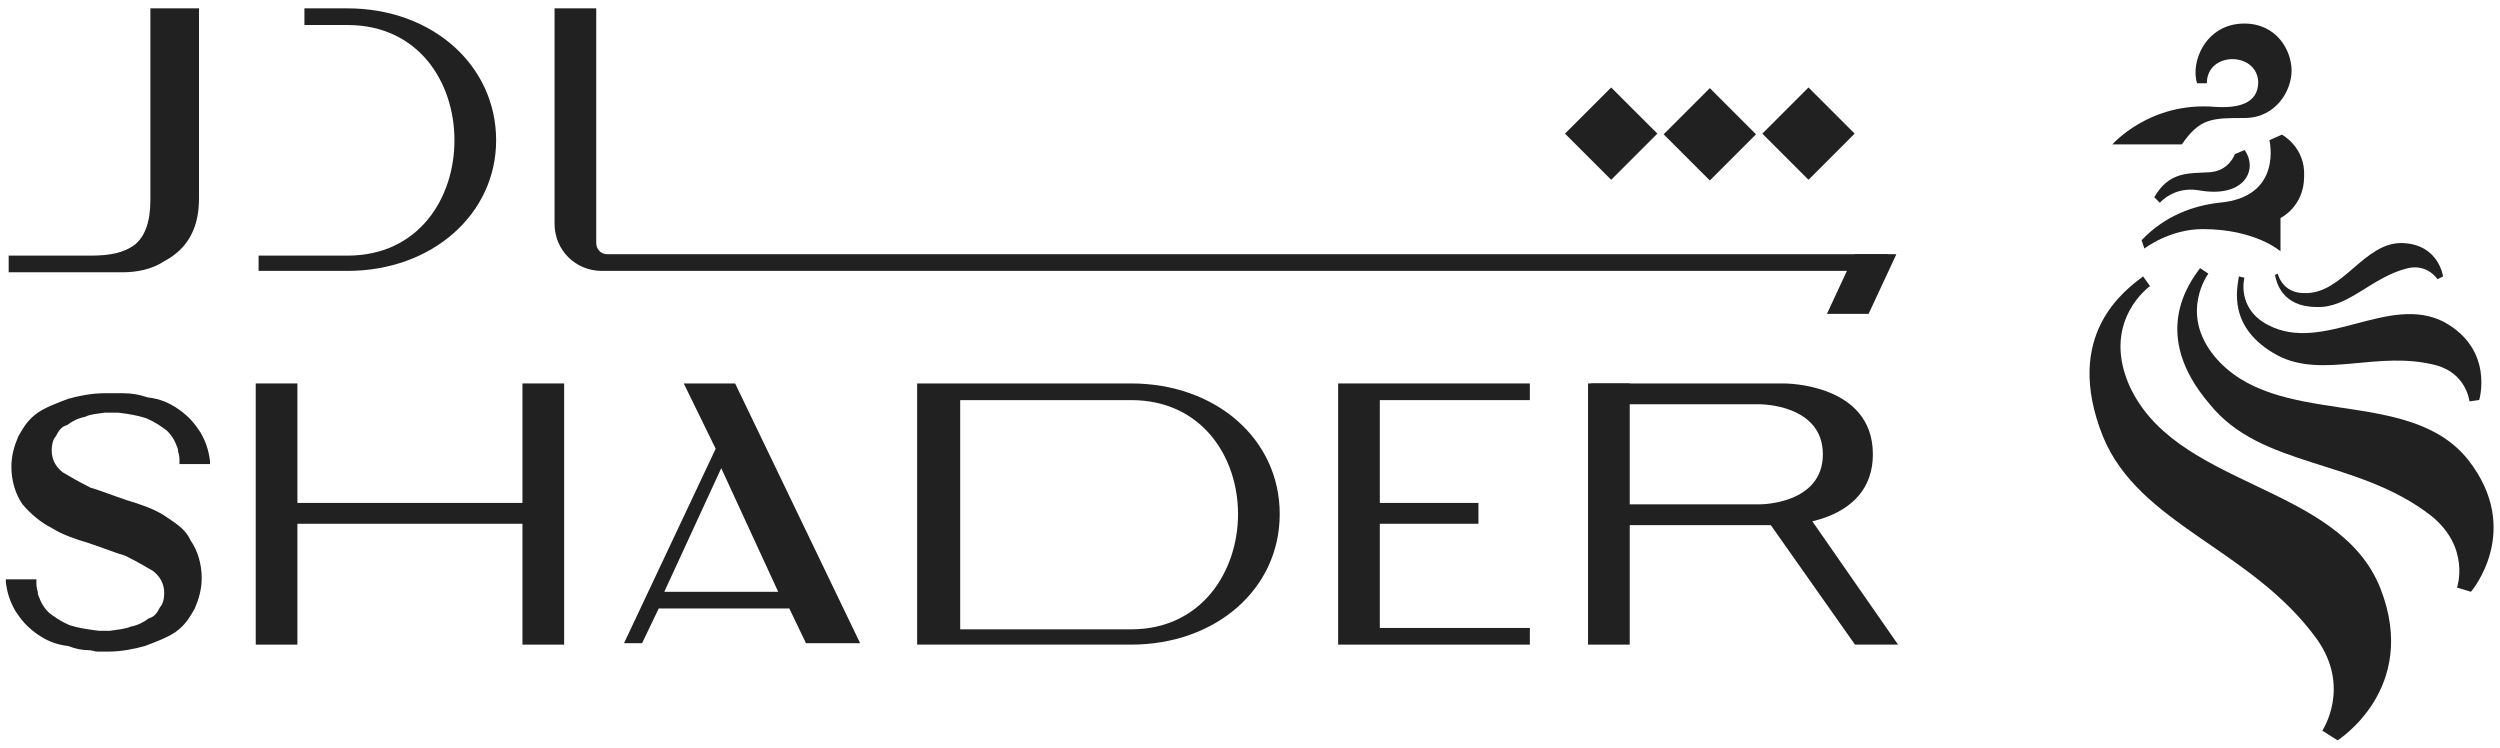
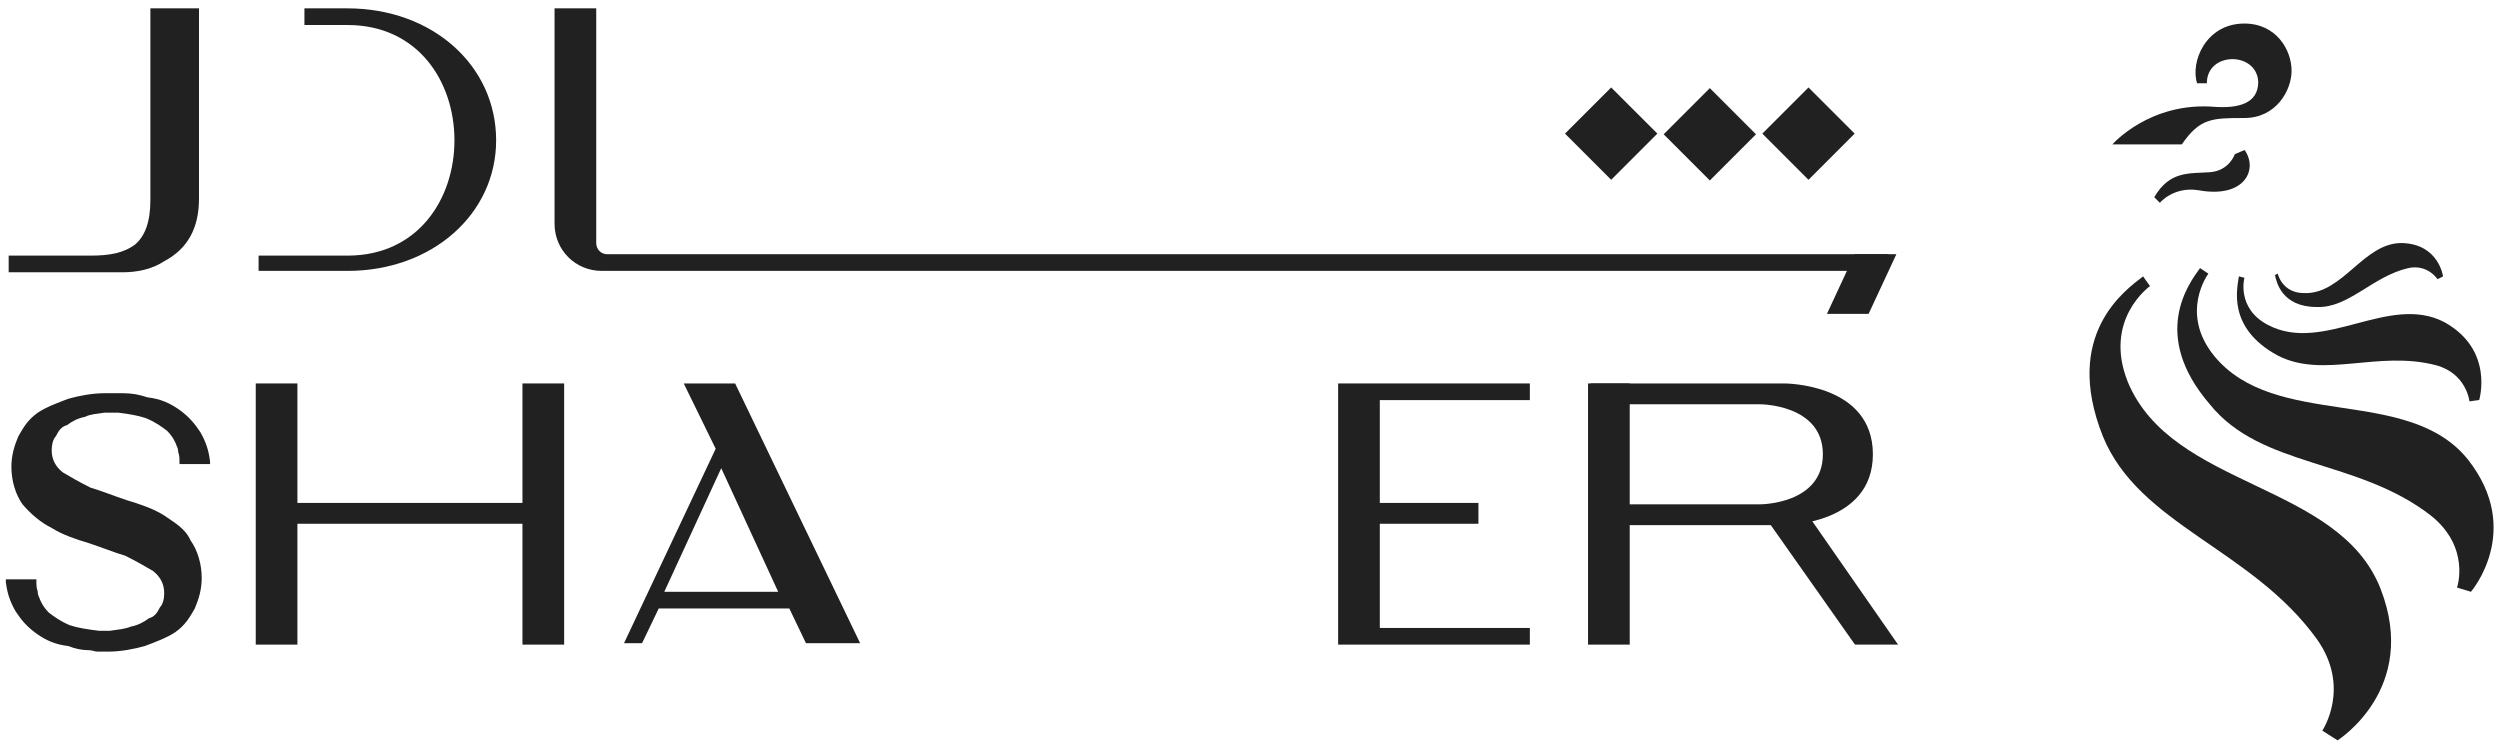
<svg xmlns="http://www.w3.org/2000/svg" width="117" height="35" viewBox="0 0 117 35" fill="none">
  <path d="M100.296 12.934L100.621 13.389C100.621 13.389 98.411 14.949 99.581 17.875C101.661 22.881 109.463 22.556 111.413 27.562C113.234 32.243 109.398 34.648 109.398 34.648L108.683 34.193C108.683 34.193 110.048 32.178 108.423 29.902C105.367 25.676 100.101 24.571 98.411 20.41C96.525 15.664 99.451 13.584 100.296 12.934Z" fill="#212121" />
  <path d="M102.962 12.547L103.352 12.807C103.352 12.807 101.987 14.627 103.612 16.643C106.473 20.154 112.714 18.008 115.509 21.519C118.11 24.834 115.64 27.695 115.64 27.695L114.989 27.5C114.989 27.5 115.64 25.615 113.754 24.119C110.308 21.454 105.822 21.909 103.417 18.918C100.621 15.668 102.442 13.262 102.962 12.547Z" fill="#212121" />
  <path d="M104.779 12.934L105.039 12.999C105.039 12.999 104.649 14.429 106.144 15.209C108.745 16.574 111.801 13.714 114.401 15.079C116.742 16.379 116.026 18.72 116.026 18.72L115.571 18.785C115.571 18.785 115.441 17.485 114.011 17.094C111.28 16.379 108.745 17.745 106.599 16.639C104.194 15.339 104.714 13.454 104.779 12.934Z" fill="#212121" />
  <path d="M106.469 12.871L106.599 12.806C106.599 12.806 106.794 13.717 107.834 13.717C109.654 13.782 110.63 11.311 112.45 11.376C114.14 11.441 114.335 12.937 114.335 12.937L114.075 13.067C114.075 13.067 113.62 12.351 112.71 12.546C111.02 12.937 109.914 14.432 108.419 14.367C106.794 14.367 106.534 13.197 106.469 12.871Z" fill="#212121" />
  <path d="M103.28 3.897H102.825C102.5 2.922 103.215 1.102 105.036 1.102C106.531 1.102 107.246 2.337 107.246 3.312C107.246 4.222 106.531 5.523 105.036 5.523C103.54 5.523 102.955 5.523 102.11 6.758H98.859C98.859 6.758 100.615 4.742 103.67 5.002C104.711 5.067 105.686 4.872 105.686 3.832C105.621 2.402 103.28 2.402 103.28 3.897Z" fill="#212121" />
-   <path d="M106.793 6.301L106.208 6.561C106.208 6.561 106.858 9.226 103.867 9.486C102.697 9.617 101.332 10.072 100.227 11.242L100.357 11.632C100.357 11.632 101.527 10.722 103.087 10.722C105.558 10.722 106.728 11.762 106.728 11.762V10.202C106.728 10.202 107.833 9.681 107.833 8.251C107.898 6.886 106.793 6.301 106.793 6.301Z" fill="#212121" />
  <path d="M105.046 7.02L104.591 7.215C104.591 7.215 104.331 7.995 103.421 8.06C102.446 8.125 101.535 7.995 100.82 9.23L101.08 9.49C101.08 9.49 101.731 8.71 102.901 8.905C105.046 9.295 105.696 7.93 105.046 7.02Z" fill="#212121" />
  <path d="M24.451 23.537H13.919V17.945H11.969L11.969 30.168H13.919L13.919 24.512H24.451V30.168H26.402V17.945H24.451V23.537Z" fill="#212121" />
-   <path d="M52.934 17.945H42.922V30.168H52.934C56.9 30.168 59.891 27.567 59.891 24.057C59.891 20.546 56.9 17.945 52.934 17.945ZM52.934 29.453H44.937V18.725H52.934C56.25 18.725 57.94 21.391 57.94 24.057C57.94 26.722 56.25 29.453 52.934 29.453Z" fill="#212121" />
  <path d="M71.597 30.168V29.388H64.575V24.512H69.191V23.537H64.575V18.725H71.597V17.945H62.625V30.168H71.597Z" fill="#212121" />
  <path d="M34.404 17.945H31.999L33.494 21.001L29.203 30.103H30.048L30.828 28.477H36.94L37.72 30.103H40.255L34.404 17.945ZM31.088 27.697L33.754 21.911L36.42 27.697H31.088Z" fill="#212121" />
  <path d="M87.651 21.261C87.651 24.577 83.49 24.577 83.49 24.577H74.453V23.602H82.385C82.385 23.602 85.31 23.602 85.31 21.261C85.31 18.921 82.385 18.921 82.385 18.921H74.453V17.945H83.49C83.555 17.945 87.651 17.945 87.651 21.261Z" fill="#212121" />
  <path d="M76.271 17.945H74.32V30.168H76.271V17.945Z" fill="#212121" />
  <path d="M86.812 30.166H88.828L84.082 23.34L82.781 24.445L86.812 30.166Z" fill="#212121" />
  <path d="M7.685 24.124C7.165 23.799 6.58 23.604 5.93 23.408C5.345 23.213 4.694 22.953 4.239 22.823C3.719 22.563 3.264 22.303 2.939 22.108C2.614 21.848 2.419 21.523 2.419 21.068C2.419 20.808 2.484 20.548 2.614 20.418C2.744 20.158 2.874 19.963 3.134 19.898C3.394 19.703 3.654 19.573 3.979 19.508C4.239 19.378 4.499 19.378 4.889 19.313H5.084H5.345H5.54C6.06 19.378 6.45 19.443 6.84 19.573C7.295 19.768 7.555 19.963 7.815 20.158C8.075 20.418 8.205 20.678 8.27 20.873C8.335 21.003 8.335 21.068 8.335 21.133C8.4 21.328 8.4 21.458 8.4 21.588V21.718H9.83V21.588C9.765 21.068 9.635 20.678 9.375 20.223C9.115 19.833 8.855 19.508 8.4 19.183C7.945 18.858 7.49 18.662 6.905 18.597C6.515 18.467 6.19 18.402 5.735 18.402H5.54H5.084H5.019H4.889C4.304 18.402 3.654 18.532 3.199 18.662C2.679 18.858 2.159 19.052 1.769 19.313C1.314 19.638 1.119 19.963 0.859 20.418C0.664 20.873 0.533 21.328 0.533 21.848C0.533 22.498 0.729 23.148 1.054 23.603C1.444 24.058 1.899 24.449 2.419 24.709C2.939 25.034 3.524 25.229 4.174 25.424C4.759 25.619 5.41 25.879 5.865 26.009C6.385 26.269 6.84 26.529 7.165 26.724C7.49 26.984 7.685 27.309 7.685 27.764C7.685 28.024 7.62 28.284 7.49 28.415C7.36 28.674 7.23 28.87 6.97 28.935C6.71 29.13 6.45 29.26 6.125 29.325C5.8 29.455 5.54 29.455 5.149 29.52H4.954H4.629C4.109 29.455 3.654 29.39 3.264 29.26C2.809 29.065 2.549 28.87 2.289 28.674C2.029 28.415 1.899 28.154 1.834 27.959C1.769 27.829 1.769 27.764 1.769 27.699C1.704 27.504 1.704 27.374 1.704 27.244V27.114H0.273L0.273 27.244C0.338 27.764 0.468 28.154 0.729 28.61C0.989 29 1.249 29.325 1.704 29.65C2.159 29.975 2.614 30.17 3.199 30.235C3.524 30.365 3.849 30.43 4.174 30.43C4.304 30.43 4.434 30.495 4.564 30.495H4.759H4.954H5.084C5.67 30.495 6.32 30.365 6.775 30.235C7.295 30.04 7.815 29.845 8.205 29.585C8.66 29.26 8.855 28.935 9.115 28.48C9.31 28.024 9.44 27.569 9.44 27.049C9.44 26.399 9.245 25.749 8.92 25.294C8.66 24.709 8.14 24.449 7.685 24.124Z" fill="#212121" />
  <path d="M7.038 0.391L7.038 9.363C7.038 10.403 6.778 11.053 6.322 11.443C5.802 11.833 5.152 11.963 4.242 11.963H0.406L0.406 12.743H5.737C6.388 12.743 7.103 12.613 7.688 12.223C8.793 11.638 9.313 10.663 9.313 9.297L9.313 0.391L7.038 0.391Z" fill="#212121" />
  <path d="M86.8 11.895L85.5 14.69H87.45L88.751 11.895H86.8Z" fill="#212121" />
  <path d="M88.366 11.898L28.424 11.898C28.099 11.898 27.904 11.638 27.904 11.378V0.391L25.953 0.391V10.468C25.953 11.703 26.928 12.678 28.164 12.678L88.366 12.678V11.898Z" fill="#212121" />
  <path d="M16.262 0.391L14.247 0.391V1.171L16.262 1.171C19.578 1.171 21.268 3.836 21.268 6.567C21.268 9.297 19.578 11.963 16.262 11.963H12.102V12.678H16.262C20.228 12.678 23.219 10.013 23.219 6.567C23.219 3.056 20.228 0.391 16.262 0.391Z" fill="#212121" />
  <path d="M80.02 4.124L77.859 6.285L80.02 8.446L82.181 6.285L80.02 4.124Z" fill="#212121" />
  <path d="M75.403 4.093L73.242 6.254L75.403 8.414L77.564 6.253L75.403 4.093Z" fill="#212121" />
  <path d="M84.637 4.093L82.477 6.254L84.638 8.414L86.798 6.253L84.637 4.093Z" fill="#212121" />
</svg>